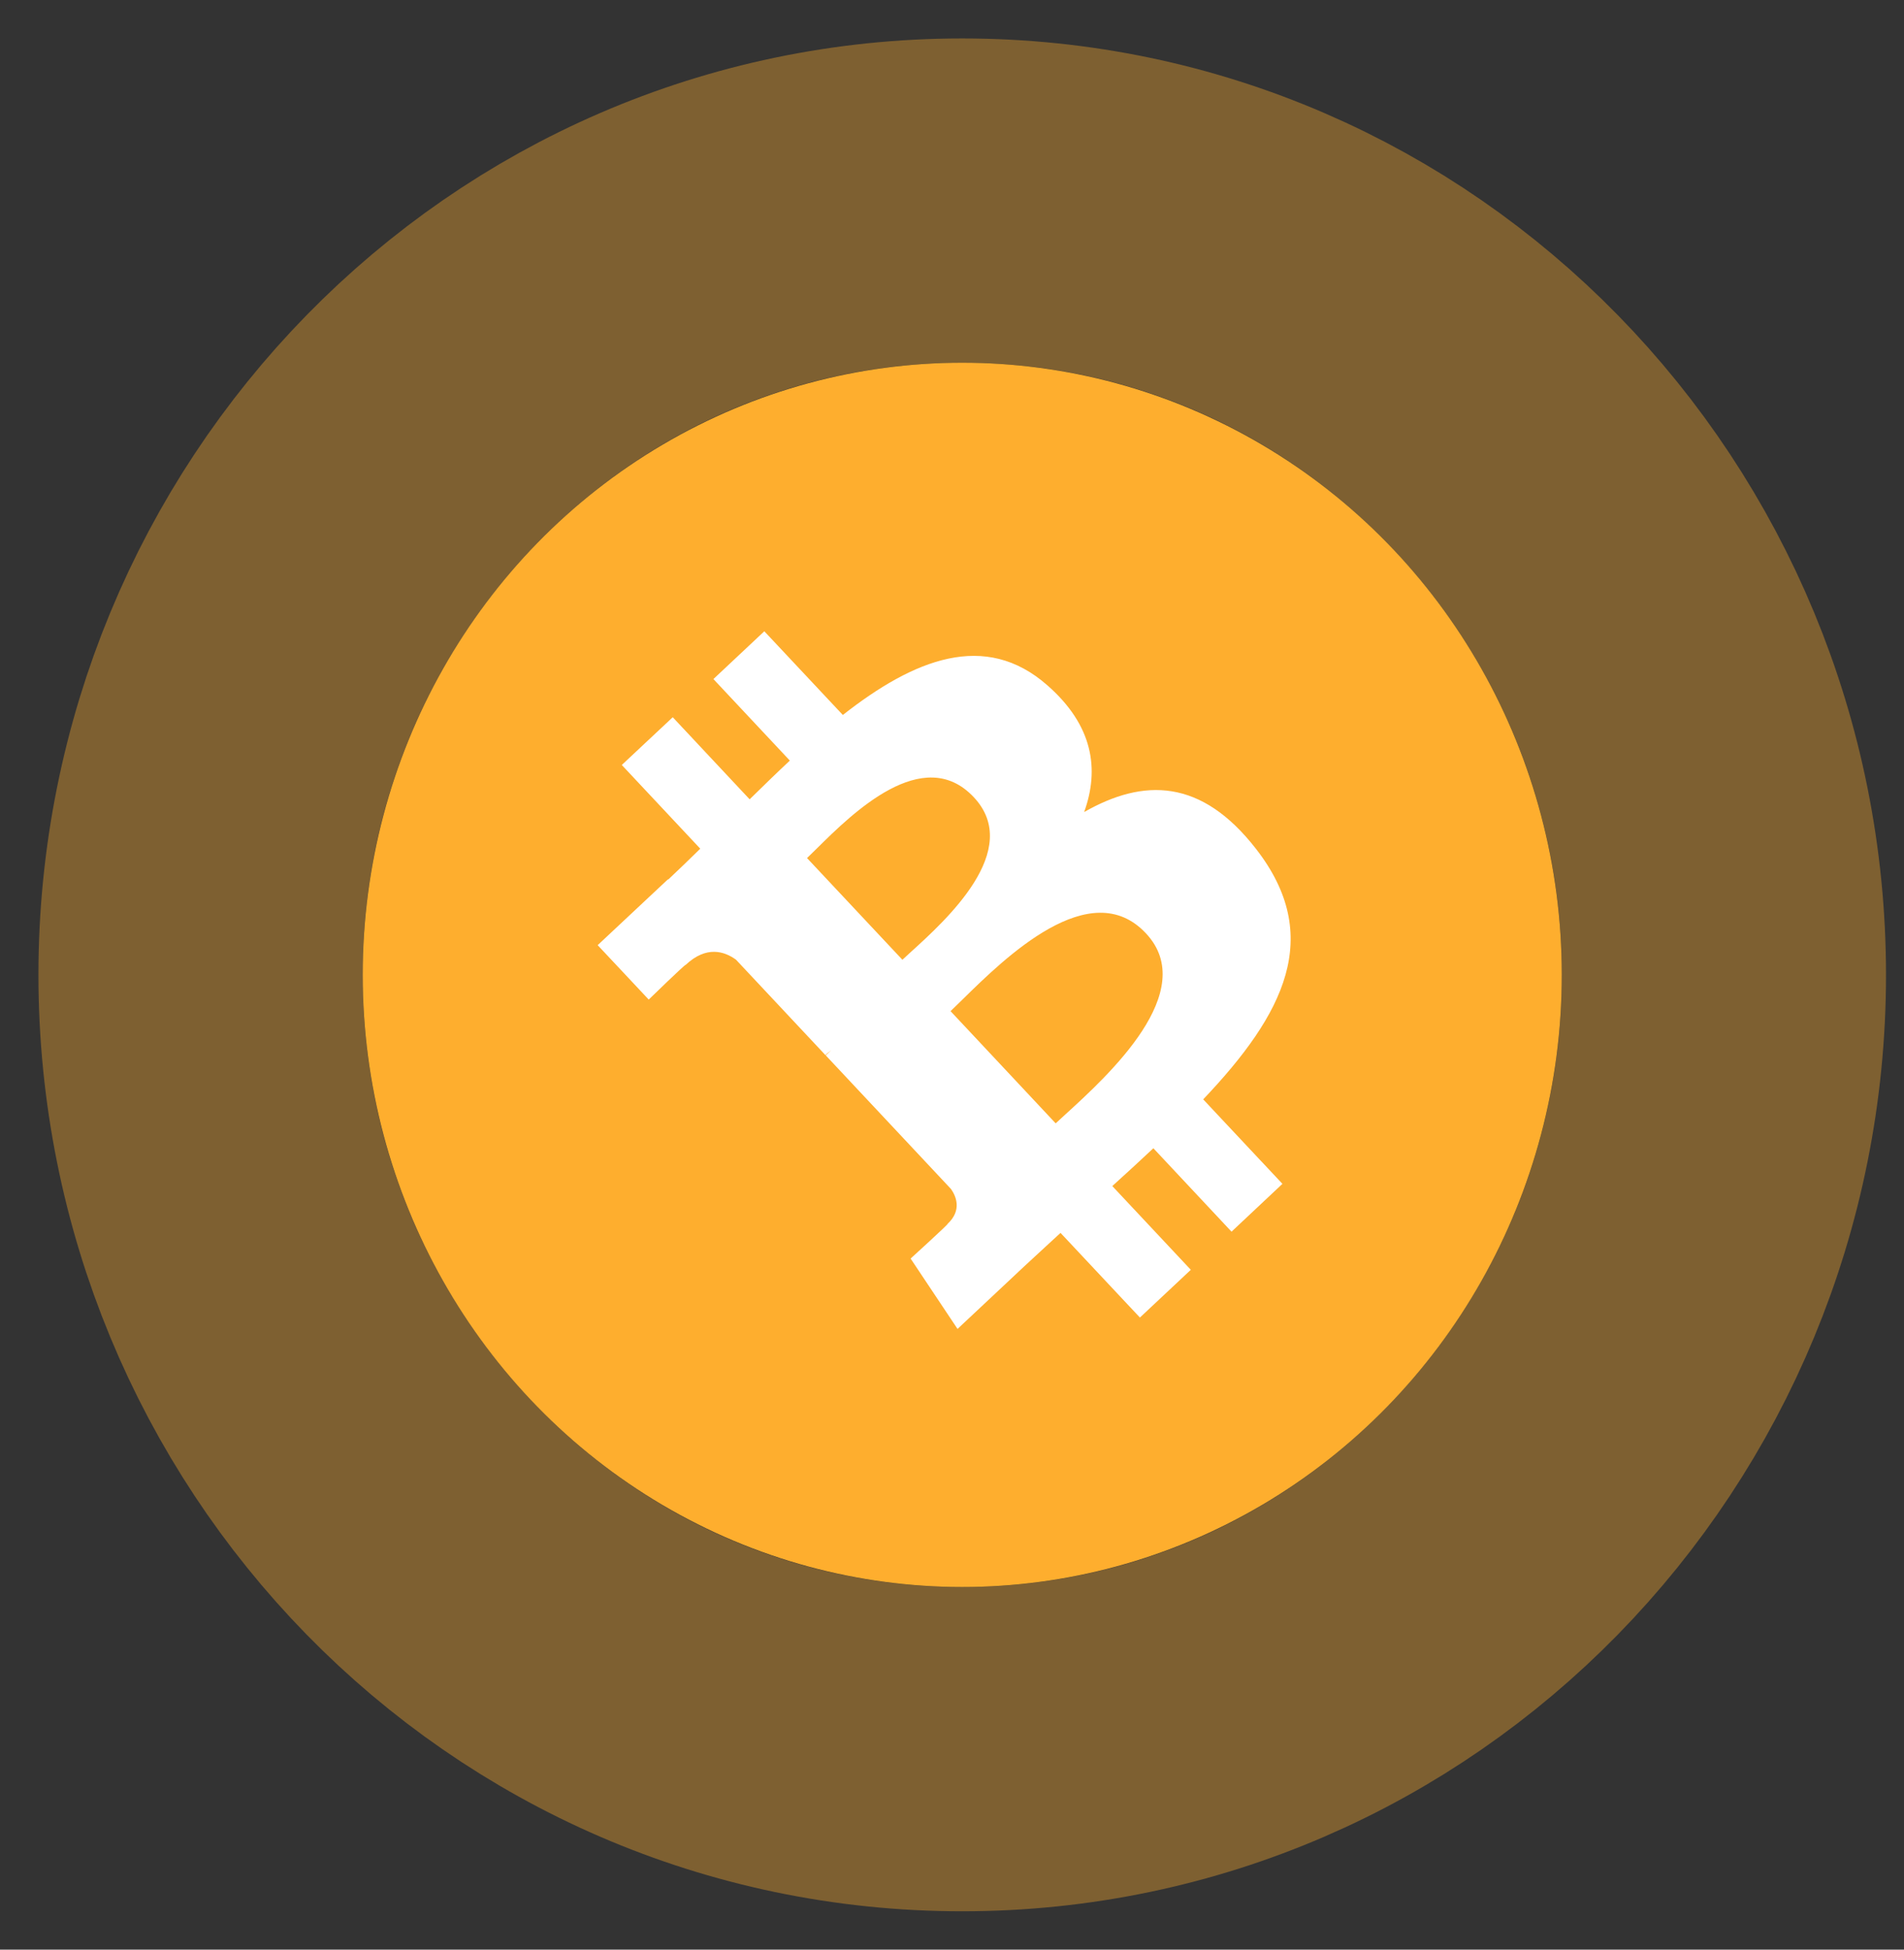
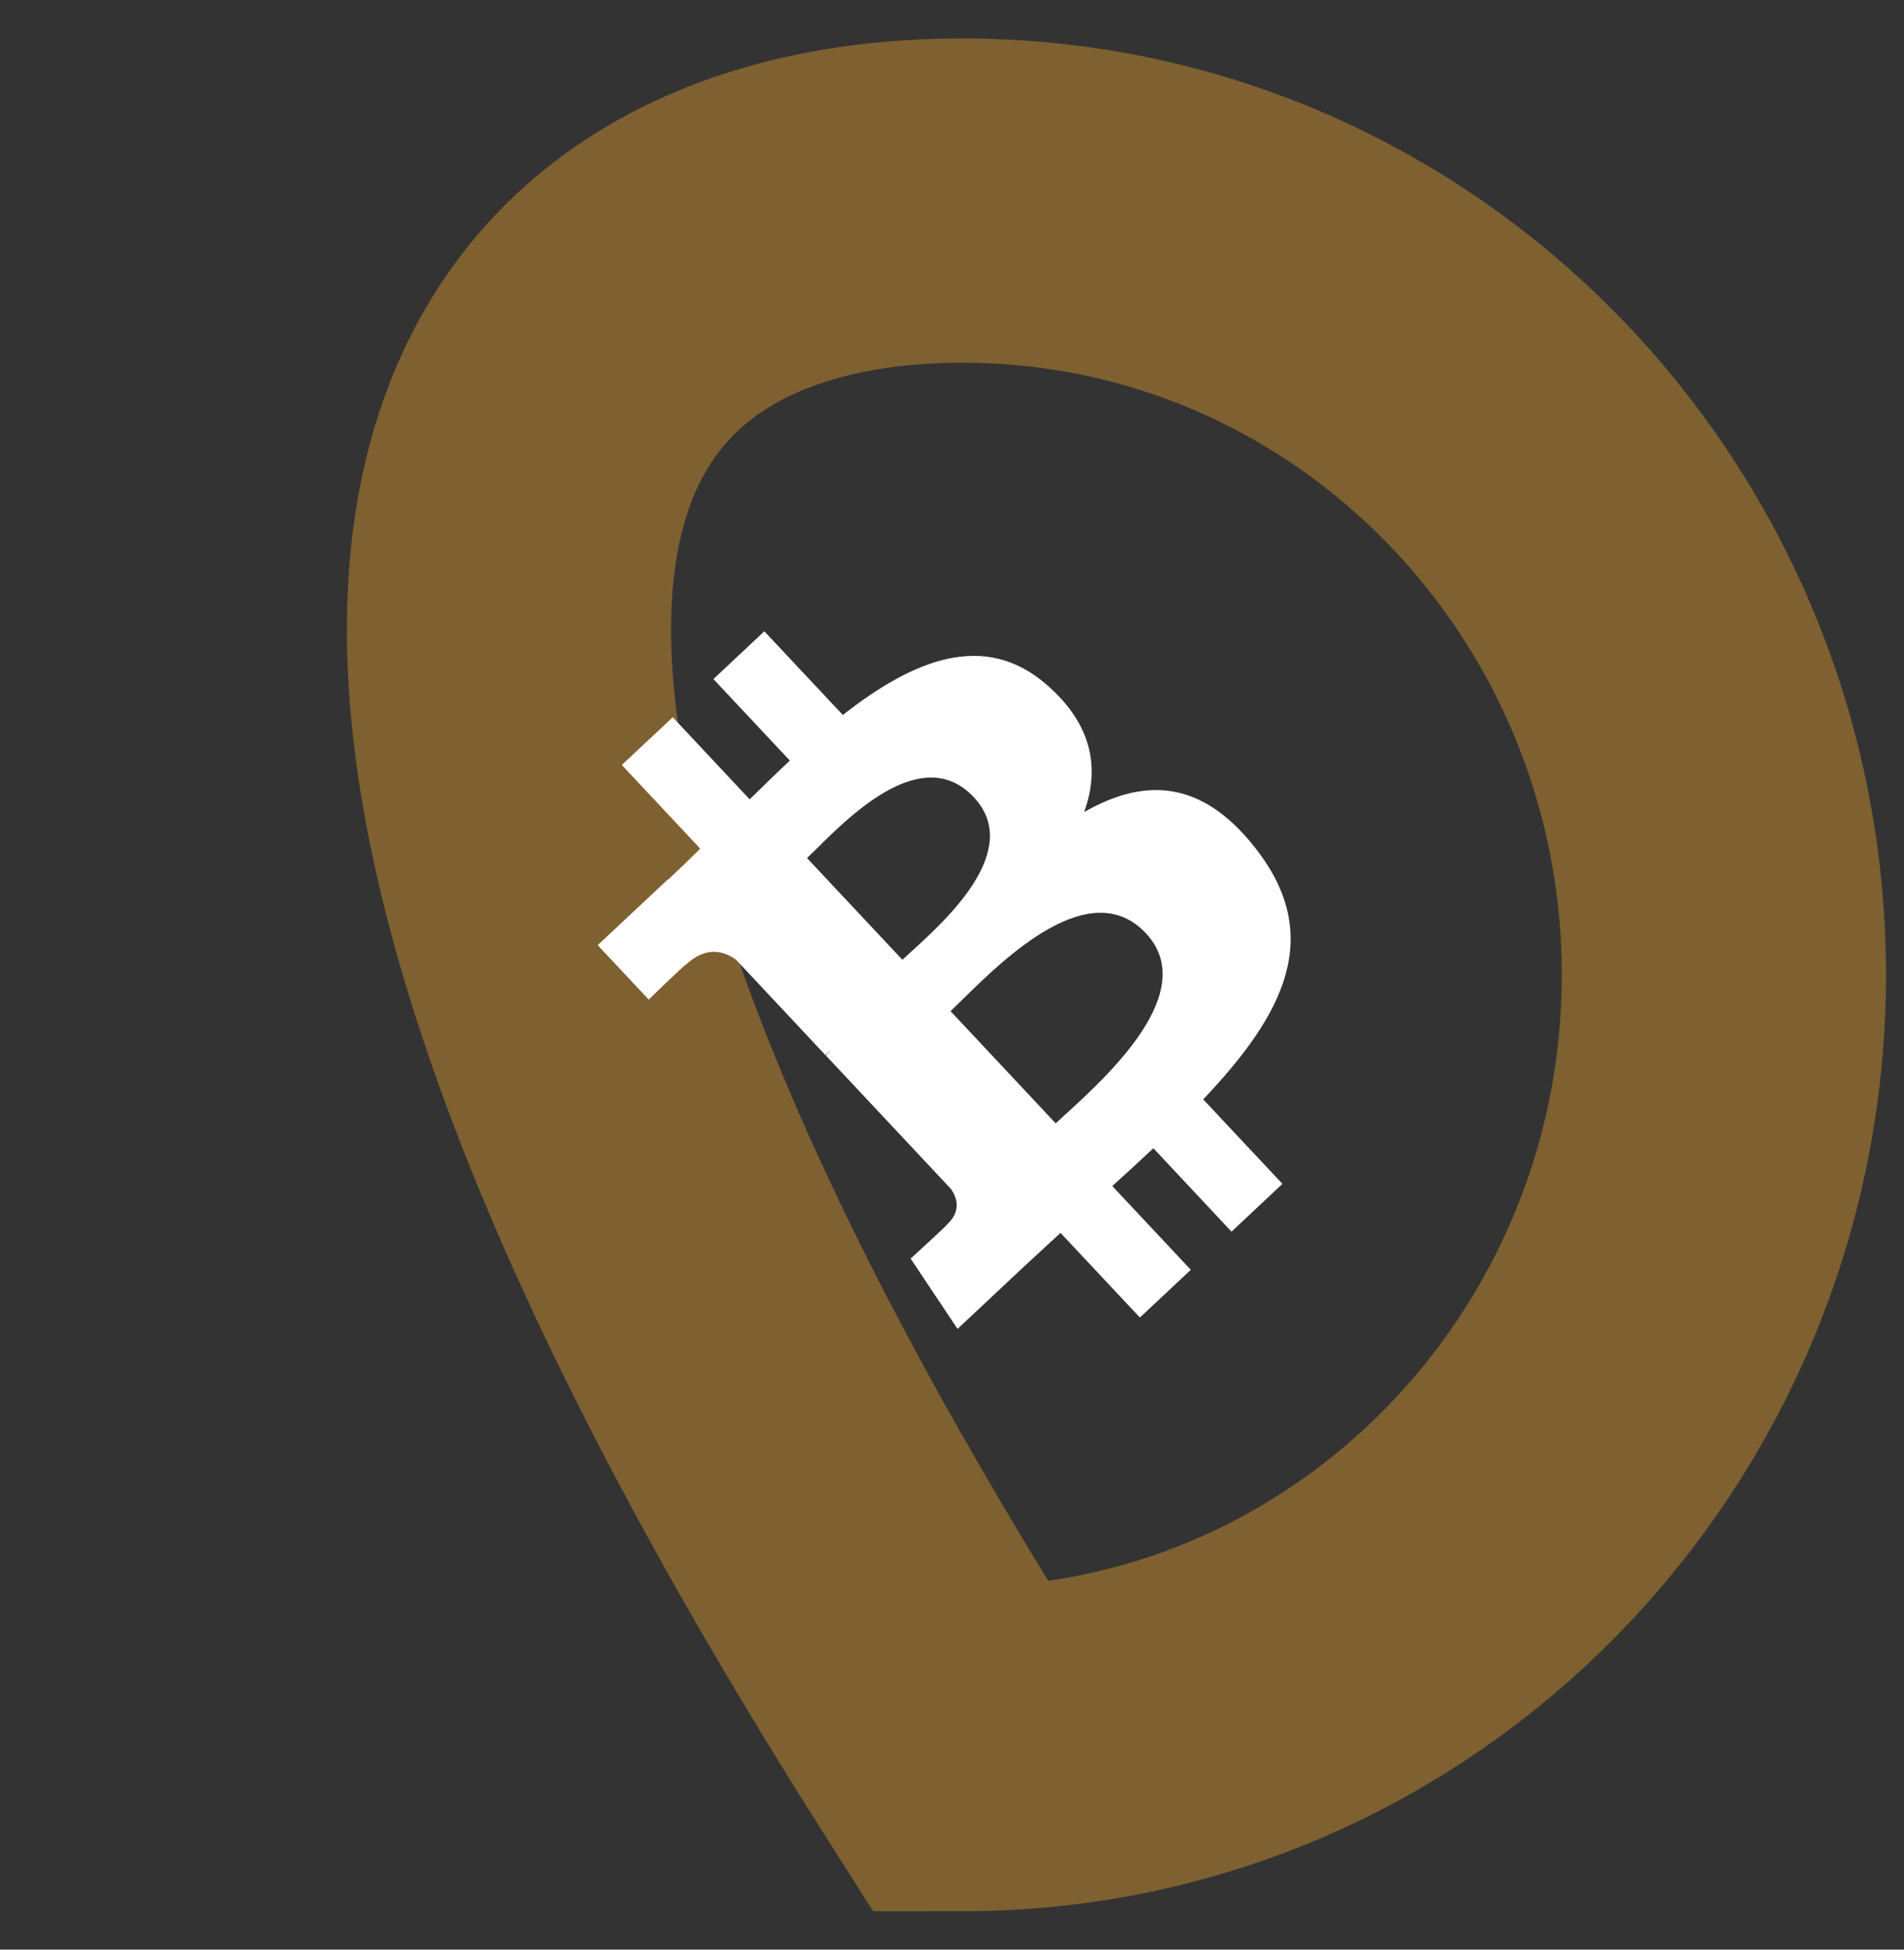
<svg xmlns="http://www.w3.org/2000/svg" width="42" height="43" viewBox="0 0 42 43" fill="none">
  <rect x="0" y="0" width="42" height="43" fill="#333333" stroke="none" />
-   <ellipse cx="13.225" cy="13.501" rx="13.225" ry="13.501" transform="matrix(-1 0 0 1 34.451 8)" fill="#FEAE2E" />
-   <path d="M21.225 38.578C11.877 38.578 4.424 30.862 4.424 21.501C4.424 12.14 11.877 4.424 21.225 4.424C30.574 4.424 38.027 12.14 38.027 21.501C38.027 30.862 30.574 38.578 21.225 38.578Z" stroke="#FEAE2E" stroke-opacity="0.37" stroke-width="7.152" />
+   <path d="M21.225 38.578C4.424 12.14 11.877 4.424 21.225 4.424C30.574 4.424 38.027 12.14 38.027 21.501C38.027 30.862 30.574 38.578 21.225 38.578Z" stroke="#FEAE2E" stroke-opacity="0.37" stroke-width="7.152" />
  <path fill-rule="evenodd" clip-rule="evenodd" d="M23.105 15.116C21.73 13.905 20.162 14.537 18.592 15.769L16.86 13.923L15.737 14.977L17.423 16.775C17.133 17.046 16.844 17.328 16.555 17.611L16.555 17.611L16.536 17.629L14.84 15.819L13.716 16.872L15.447 18.718L15.399 18.765C15.177 18.982 14.958 19.195 14.741 19.398L14.735 19.393L13.184 20.846L14.31 22.046C14.31 22.046 15.126 21.252 15.126 21.28C15.581 20.853 15.977 20.979 16.235 21.166L18.207 23.27C18.238 23.24 18.281 23.204 18.333 23.165L18.215 23.277L20.978 26.224C21.092 26.386 21.222 26.693 20.904 26.992C20.931 26.991 20.087 27.758 20.087 27.758L21.122 29.31L22.585 27.938C22.743 27.791 22.9 27.646 23.056 27.503L23.056 27.503L23.056 27.503C23.17 27.399 23.283 27.295 23.394 27.192L25.145 29.059L26.268 28.006L24.536 26.159C24.85 25.876 25.15 25.598 25.442 25.325L27.166 27.165L28.289 26.11L26.541 24.247C28.329 22.366 29.205 20.65 27.706 18.722C26.499 17.169 25.228 17.161 23.915 17.91C24.256 16.967 24.114 16.001 23.105 15.116ZM25.277 20.584C26.479 21.863 24.442 23.721 23.509 24.572C23.425 24.648 23.35 24.717 23.287 24.776L20.968 22.301C21.044 22.229 21.136 22.139 21.239 22.038L21.239 22.038C22.162 21.131 24.05 19.275 25.277 20.584ZM20.093 20.996C20.873 20.289 22.573 18.747 21.481 17.583C20.365 16.393 18.796 17.945 18.029 18.703C17.942 18.789 17.866 18.864 17.802 18.925L19.906 21.168C19.959 21.118 20.022 21.06 20.093 20.996Z" fill="white" />
</svg>